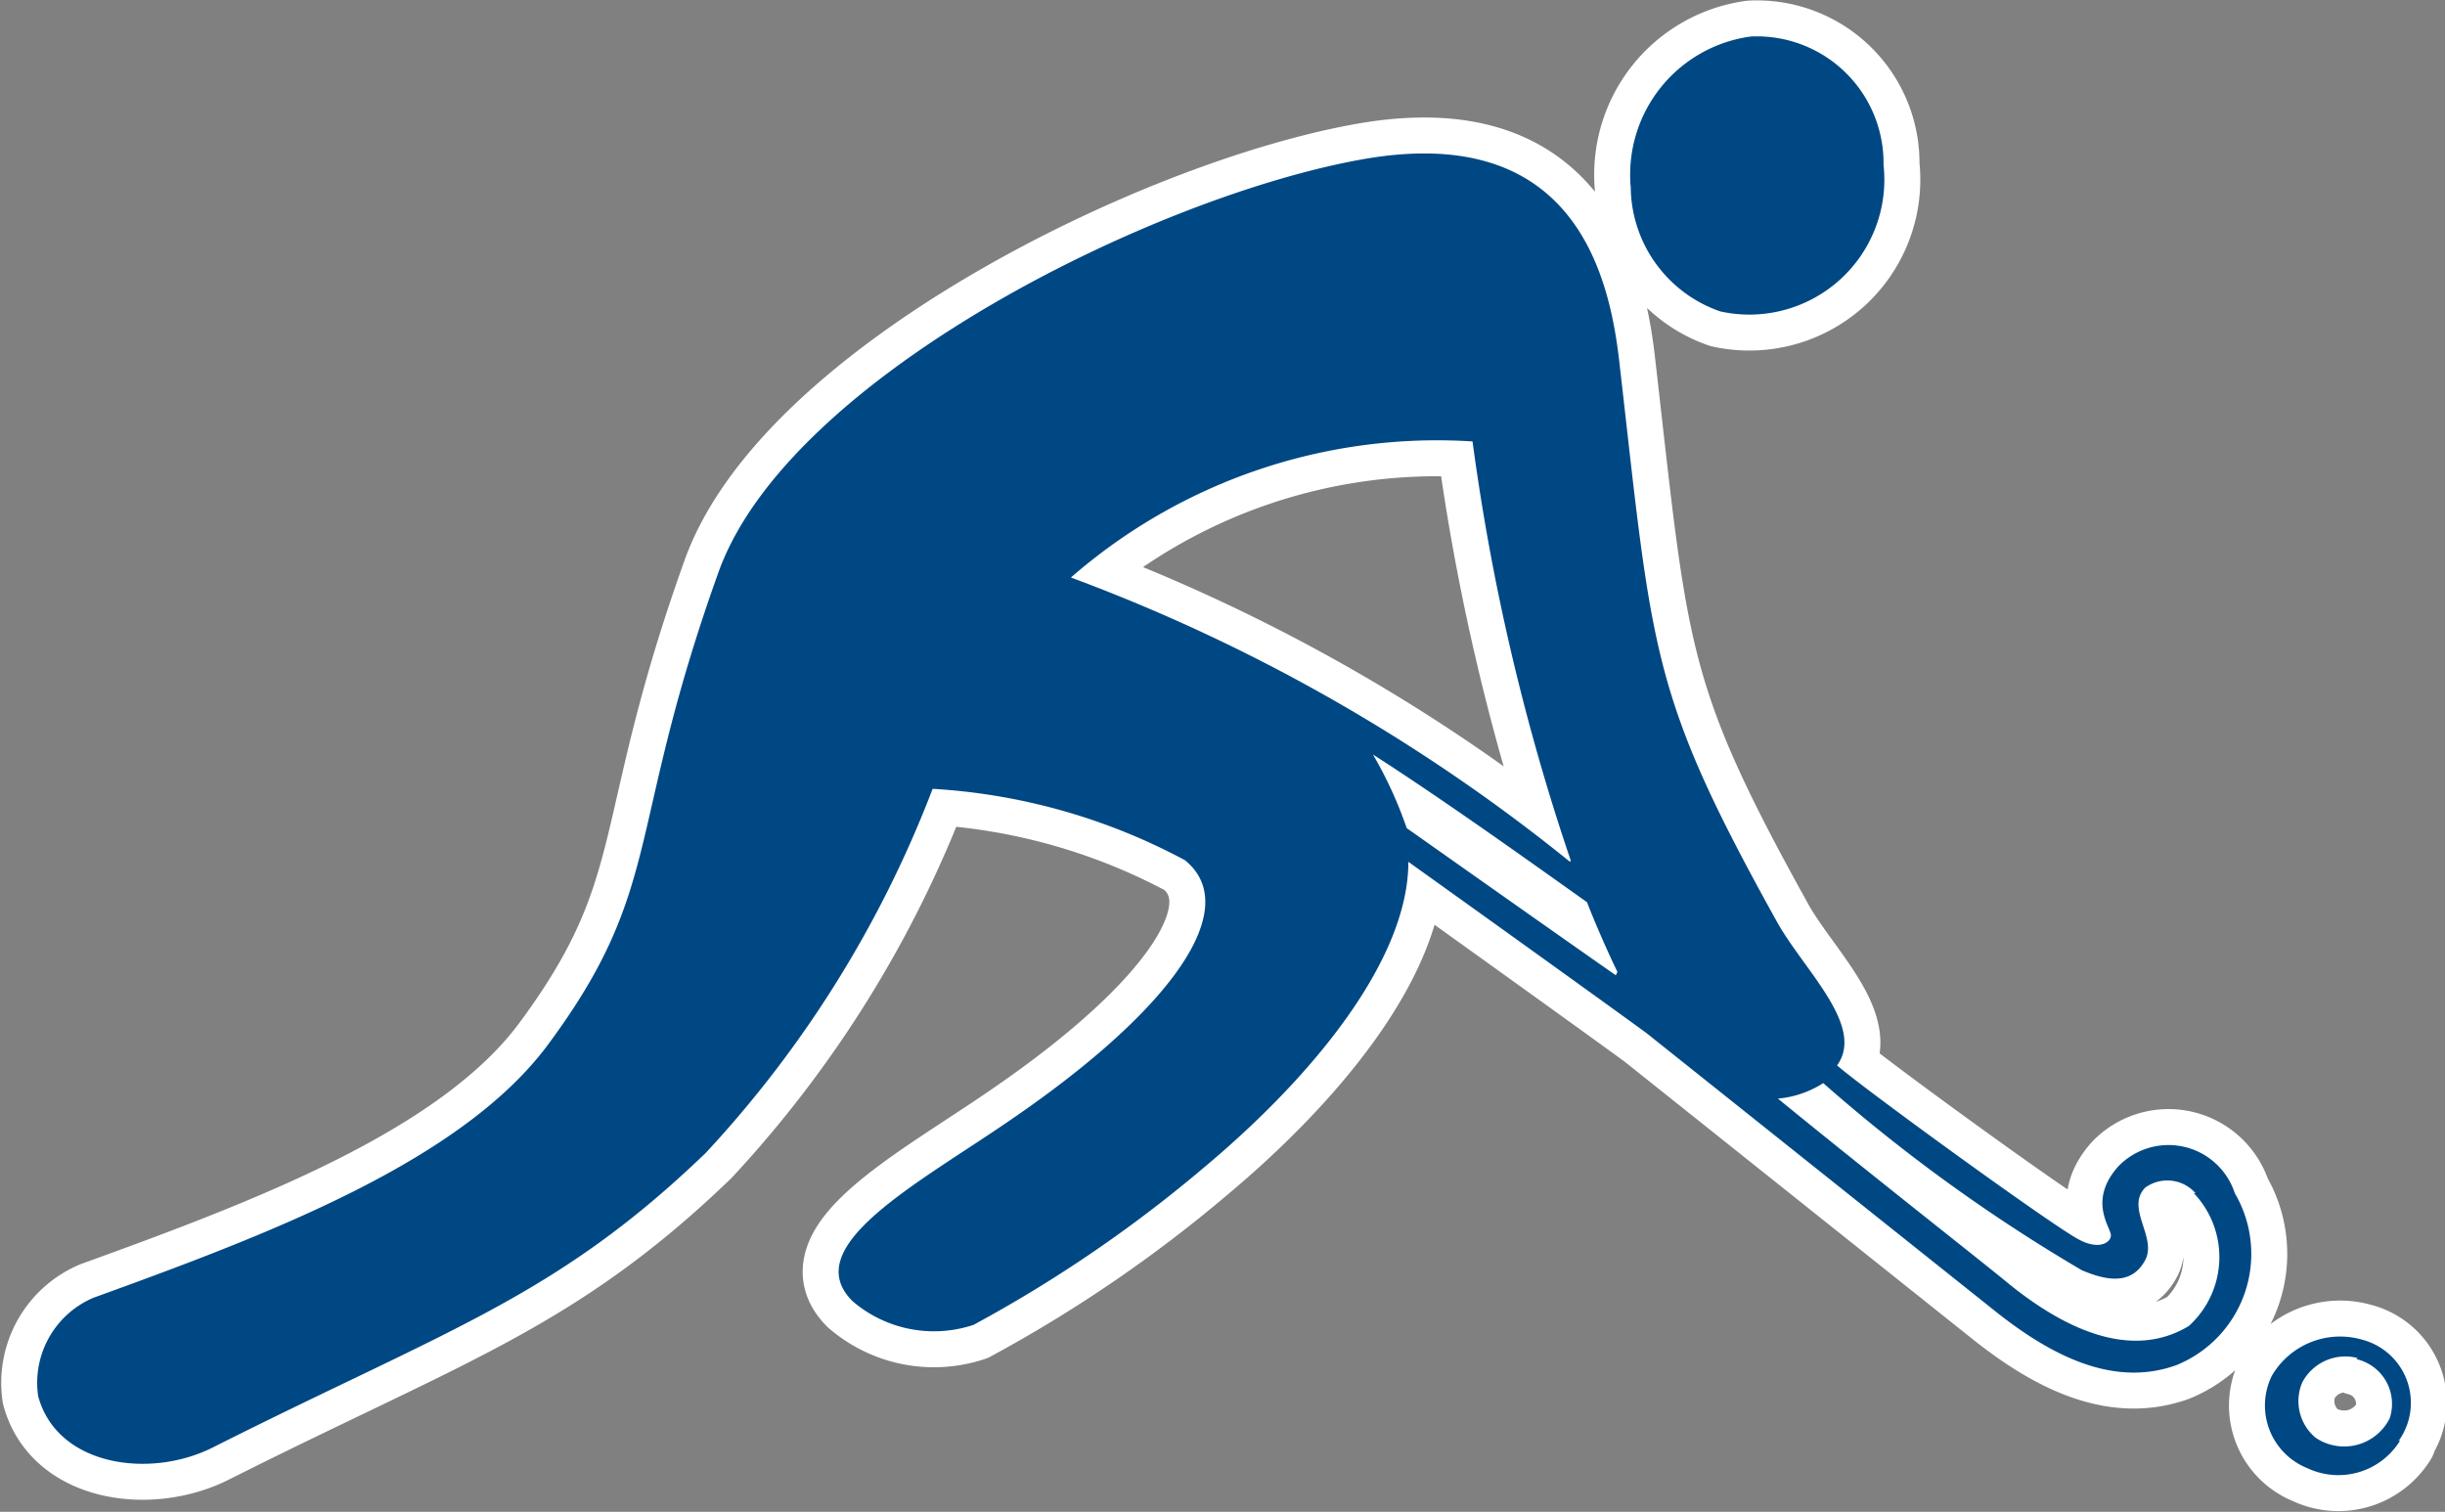
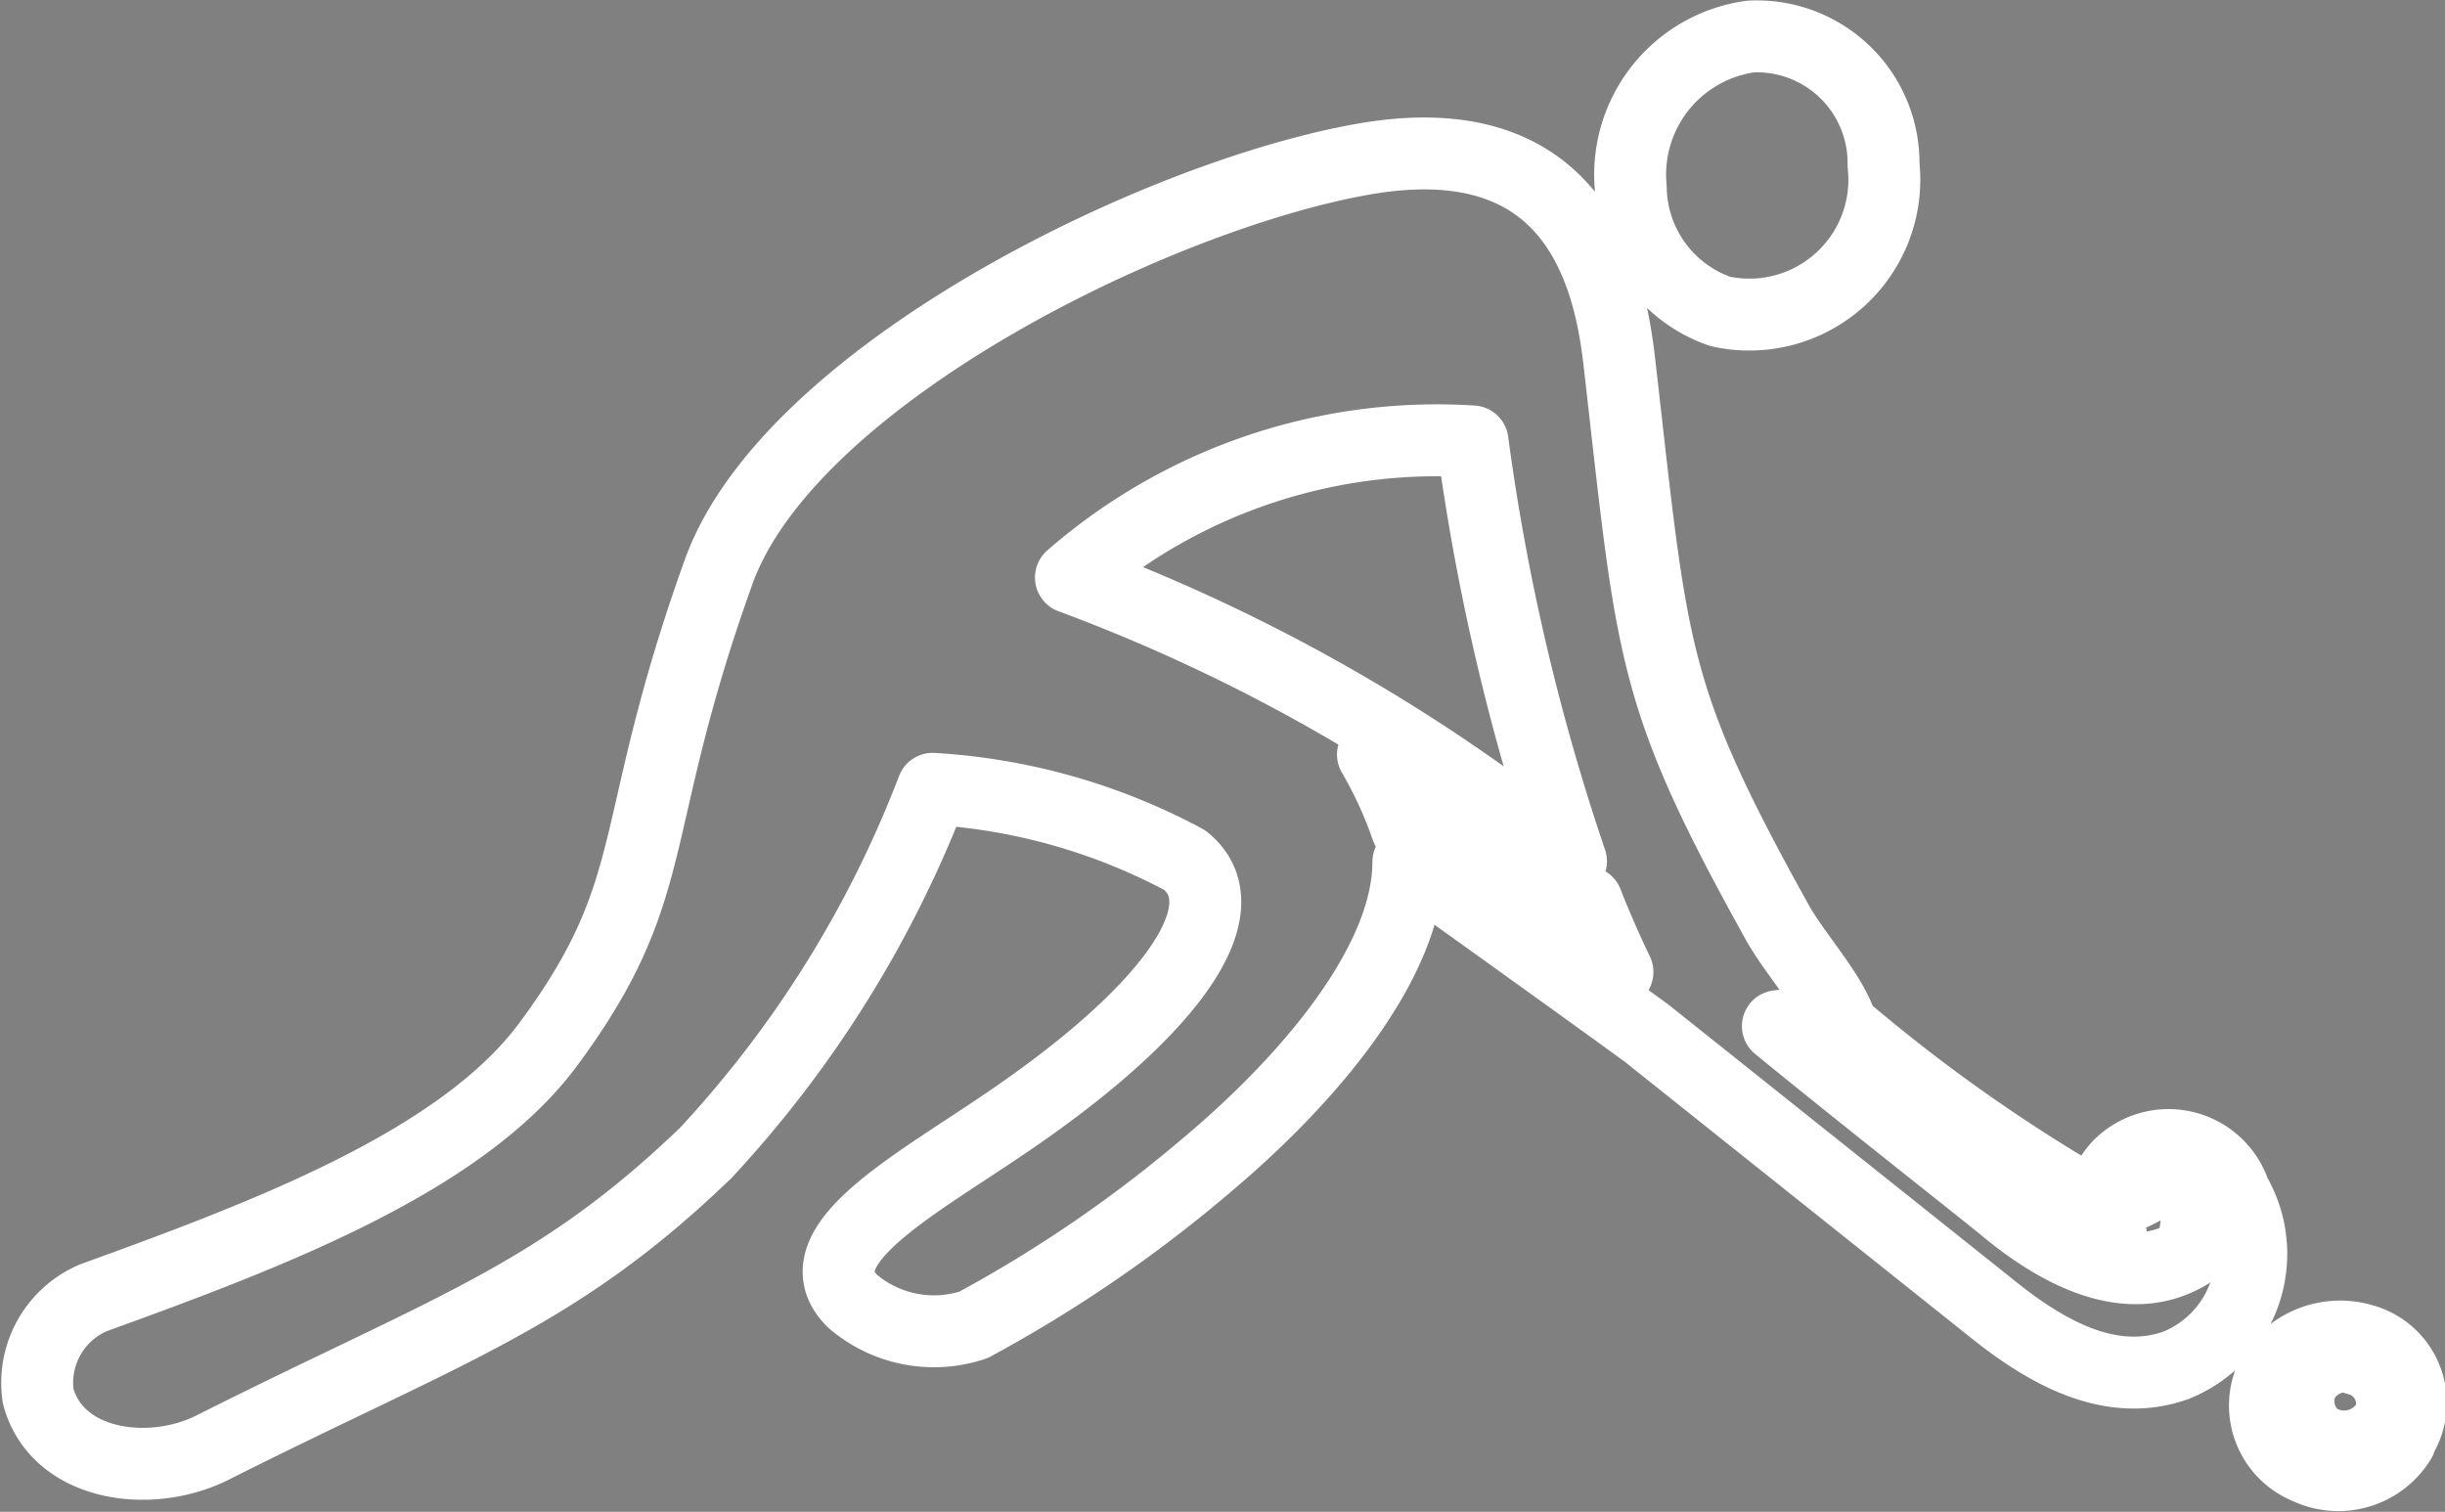
<svg xmlns="http://www.w3.org/2000/svg" id="Main_Art_layer" data-name="Main Art layer" viewBox="0 0 44.2 27.33">
  <rect x="0" y="0" width="44.2" height="27.33" fill="#808080" stroke="none" />
  <defs>
    <style>.cls-1{fill:none;stroke:#fff;stroke-linecap:round;stroke-linejoin:round;stroke-width:1.3px;}.cls-2{fill:#004884;}</style>
  </defs>
-   <path class="cls-1" d="M368.69,257.82a2.52,2.52,0,0,1,2.17-2.73,2.29,2.29,0,0,1,2.4,2.32,2.44,2.44,0,0,1-2.95,2.65A2.4,2.4,0,0,1,368.69,257.82ZM379.61,276a2.17,2.17,0,0,1-1.06,3.11c-1.12.4-2.24-.15-3.3-1l-6.27-5c-.86-.63-3.75-2.7-4.31-3.1,0,1.79-1.76,3.91-3.7,5.53a24.37,24.37,0,0,1-4.16,2.84,2.26,2.26,0,0,1-2.19-.43c-1-1,1.22-2.14,2.91-3.31,2.91-2,4.15-3.81,3.1-4.66a11,11,0,0,0-4.56-1.29,20.31,20.31,0,0,1-4.1,6.58c-2.71,2.61-4.65,3.18-8.92,5.33-1.14.57-2.81.33-3.15-.93a1.67,1.67,0,0,1,1-1.78c3.15-1.14,6.65-2.46,8.22-4.58,2.11-2.85,1.39-3.83,3.08-8.54,1.27-3.53,7.87-6.79,11.64-7.46s4.45,2,4.64,3.63c.61,5.31.55,6,2.84,10.13.48.88,1.62,1.9,1.1,2.62.48.42,3.8,2.83,4.34,3.13.38.22.61.08.61-.06s-.42-.62.13-1.24A1.26,1.26,0,0,1,379.61,276Zm-12-6a40.14,40.14,0,0,1-1.78-7.59,10.07,10.07,0,0,0-7.26,2.46A32.08,32.08,0,0,1,367.58,270Zm.84,2c-.11-.22-.39-.84-.55-1.26-1-.71-2.59-1.85-3.87-2.67a7.41,7.41,0,0,1,.61,1.33S367.6,271.49,368.42,272.06Zm10.45,4a.68.68,0,0,0-.91-.1c-.36.37.22.9,0,1.31s-.62.41-1.15.18a30.23,30.23,0,0,1-4.67-3.38,1.81,1.81,0,0,1-.82.28c1.69,1.38,3.87,3.09,4.14,3.32.94.77,2.2,1.45,3.29.79A1.68,1.68,0,0,0,378.87,276Zm3.7,4.47a1.31,1.31,0,0,1-1.68.5,1.22,1.22,0,0,1-.64-1.67,1.43,1.43,0,0,1,1.64-.65A1.18,1.18,0,0,1,382.57,280.48Zm-.77-1.49a.88.88,0,0,0-1,.44.86.86,0,0,0,.24,1,.92.92,0,0,0,1.34-.35A.83.83,0,0,0,381.81,279Z" transform="translate(-339.21 -254.43)" />
-   <path class="cls-2" d="M368.69,257.82a2.52,2.52,0,0,1,2.17-2.73,2.29,2.29,0,0,1,2.4,2.32,2.44,2.44,0,0,1-2.95,2.65A2.4,2.4,0,0,1,368.69,257.82ZM379.61,276a2.17,2.17,0,0,1-1.06,3.11c-1.12.4-2.24-.15-3.3-1l-6.27-5c-.86-.63-3.75-2.7-4.31-3.1,0,1.79-1.76,3.91-3.7,5.53a24.37,24.37,0,0,1-4.16,2.84,2.26,2.26,0,0,1-2.19-.43c-1-1,1.22-2.14,2.91-3.31,2.91-2,4.15-3.81,3.1-4.66a11,11,0,0,0-4.56-1.29,20.31,20.31,0,0,1-4.1,6.58c-2.71,2.61-4.65,3.18-8.92,5.33-1.14.57-2.81.33-3.15-.93a1.67,1.67,0,0,1,1-1.78c3.15-1.14,6.65-2.46,8.22-4.58,2.11-2.85,1.39-3.83,3.08-8.54,1.27-3.53,7.87-6.79,11.64-7.46s4.45,2,4.64,3.63c.61,5.31.55,6,2.84,10.13.48.88,1.62,1.9,1.1,2.62.48.42,3.8,2.83,4.34,3.13.38.22.61.08.61-.06s-.42-.62.13-1.24A1.26,1.26,0,0,1,379.61,276Zm-12-6a40.14,40.14,0,0,1-1.78-7.59,10.07,10.07,0,0,0-7.26,2.46A32.08,32.08,0,0,1,367.58,270Zm.84,2c-.11-.22-.39-.84-.55-1.26-1-.71-2.59-1.85-3.87-2.67a7.41,7.41,0,0,1,.61,1.33S367.6,271.49,368.42,272.06Zm10.45,4a.68.68,0,0,0-.91-.1c-.36.37.22.9,0,1.31s-.62.41-1.15.18a30.23,30.23,0,0,1-4.67-3.38,1.81,1.81,0,0,1-.82.28c1.69,1.38,3.87,3.09,4.14,3.32.94.77,2.2,1.45,3.29.79A1.68,1.68,0,0,0,378.87,276Zm3.7,4.47a1.31,1.31,0,0,1-1.68.5,1.22,1.22,0,0,1-.64-1.67,1.43,1.43,0,0,1,1.64-.65A1.18,1.18,0,0,1,382.57,280.48Zm-.77-1.49a.88.88,0,0,0-1,.44.86.86,0,0,0,.24,1,.92.92,0,0,0,1.34-.35A.83.83,0,0,0,381.81,279Z" transform="translate(-339.21 -254.43)" />
+   <path class="cls-1" d="M368.69,257.82a2.52,2.52,0,0,1,2.17-2.73,2.29,2.29,0,0,1,2.4,2.32,2.44,2.44,0,0,1-2.95,2.65A2.4,2.4,0,0,1,368.69,257.82ZM379.61,276a2.17,2.17,0,0,1-1.06,3.11c-1.12.4-2.24-.15-3.3-1l-6.27-5c-.86-.63-3.75-2.7-4.31-3.1,0,1.79-1.76,3.91-3.7,5.53a24.37,24.37,0,0,1-4.16,2.84,2.26,2.26,0,0,1-2.19-.43c-1-1,1.22-2.14,2.91-3.31,2.91-2,4.15-3.81,3.1-4.66a11,11,0,0,0-4.56-1.29,20.31,20.31,0,0,1-4.1,6.58c-2.71,2.61-4.65,3.18-8.92,5.33-1.14.57-2.81.33-3.15-.93a1.67,1.67,0,0,1,1-1.78c3.15-1.14,6.65-2.46,8.22-4.58,2.11-2.85,1.39-3.83,3.08-8.54,1.27-3.53,7.87-6.79,11.64-7.46s4.45,2,4.64,3.63c.61,5.31.55,6,2.84,10.13.48.88,1.62,1.9,1.1,2.62.48.42,3.8,2.83,4.34,3.13.38.22.61.08.61-.06s-.42-.62.13-1.24A1.26,1.26,0,0,1,379.61,276Zm-12-6a40.14,40.14,0,0,1-1.78-7.59,10.07,10.07,0,0,0-7.26,2.46A32.08,32.08,0,0,1,367.58,270Zm.84,2c-.11-.22-.39-.84-.55-1.26-1-.71-2.59-1.85-3.87-2.67a7.41,7.41,0,0,1,.61,1.33S367.6,271.49,368.42,272.06Zm10.45,4a.68.68,0,0,0-.91-.1s-.62.41-1.15.18a30.23,30.23,0,0,1-4.67-3.38,1.81,1.81,0,0,1-.82.28c1.69,1.38,3.87,3.09,4.14,3.32.94.77,2.2,1.45,3.29.79A1.68,1.68,0,0,0,378.87,276Zm3.7,4.47a1.31,1.31,0,0,1-1.68.5,1.22,1.22,0,0,1-.64-1.67,1.43,1.43,0,0,1,1.64-.65A1.18,1.18,0,0,1,382.57,280.48Zm-.77-1.49a.88.88,0,0,0-1,.44.86.86,0,0,0,.24,1,.92.92,0,0,0,1.34-.35A.83.83,0,0,0,381.81,279Z" transform="translate(-339.21 -254.43)" />
</svg>